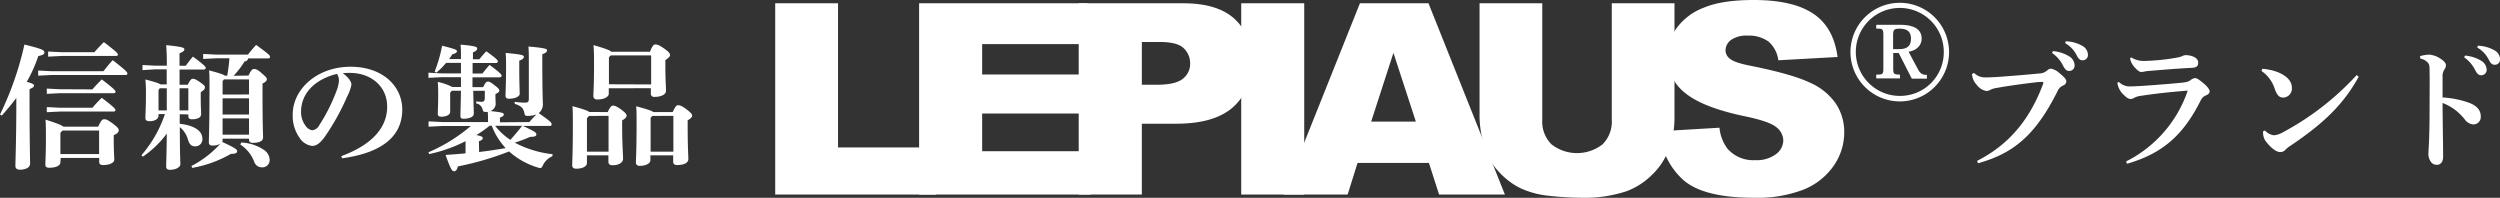
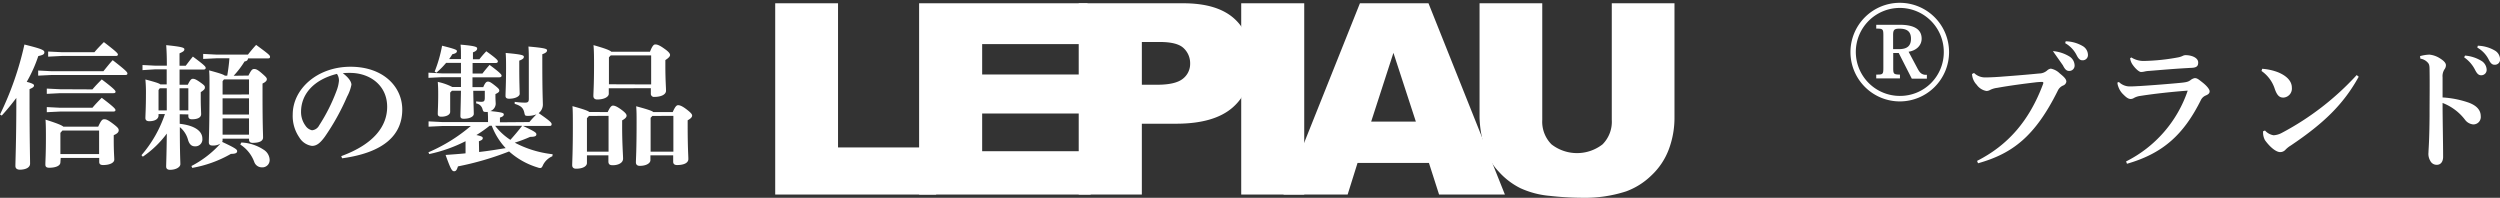
<svg xmlns="http://www.w3.org/2000/svg" viewBox="0 0 649.08 51.35">
  <rect x="0" y="0" width="649.08" height="51.35" fill="#333333" stroke="none" />
  <defs>
    <style>.cls-1{fill:#fff;}</style>
  </defs>
  <title>bu5</title>
  <g id="Layer_2" data-name="Layer 2">
    <g id="レイヤー_1" data-name="レイヤー 1">
      <path class="cls-1" d="M201.27.85h16.31V38.28h25.47V50.51H201.27Z" />
      <path class="cls-1" d="M238.63.85h43.73v10.6H255v7.89h25.39V29.47H255v9.79h28.17V50.51H238.63Z" />
      <path class="cls-1" d="M280.07.85H307.2q8.85,0,13.27,4t4.41,11.28q0,7.52-4.81,11.75t-14.68,4.24h-8.93V50.51H280.07ZM296.46,22h4c3.15,0,5.35-.52,6.63-1.54A4.87,4.87,0,0,0,309,16.53a5.35,5.35,0,0,0-1.66-4q-1.65-1.63-6.23-1.63h-4.65Z" />
      <path class="cls-1" d="M322.26.85h16.36V50.51H322.26Z" />
      <path class="cls-1" d="M371,42.31H352.46l-2.57,8.2H333.23L353.08.85h17.8l19.84,49.66H373.63ZM367.6,31.57l-5.82-17.85L356,31.57Z" />
      <path class="cls-1" d="M418.47.85h16.28V30.43a23.36,23.36,0,0,1-1.46,8.31,17.84,17.84,0,0,1-4.57,6.84,18.44,18.44,0,0,1-6.54,4.11,34.72,34.72,0,0,1-11.42,1.66,78.37,78.37,0,0,1-8.41-.5,23,23,0,0,1-7.62-2,18.81,18.81,0,0,1-5.6-4.28,15.66,15.66,0,0,1-3.48-5.72,28,28,0,0,1-1.51-8.4V.85h16.28V31.14a8.32,8.32,0,0,0,2.4,6.34,10.8,10.8,0,0,0,13.25,0,8.32,8.32,0,0,0,2.4-6.38Z" />
-       <path class="cls-1" d="M430.91,34.08l15.52-.92a10.7,10.7,0,0,0,2.06,5.42,8.86,8.86,0,0,0,7.2,3,8.38,8.38,0,0,0,5.39-1.54A4.53,4.53,0,0,0,463,36.48a4.45,4.45,0,0,0-1.8-3.45q-1.8-1.53-8.36-2.88-10.74-2.26-15.31-6a11.85,11.85,0,0,1-4.61-9.59,12.5,12.5,0,0,1,2.36-7.23A15.49,15.49,0,0,1,442.35,2Q447.08,0,455.33,0q10.13,0,15.44,3.54t6.32,11.26l-15.38.85a7.64,7.64,0,0,0-2.58-4.88,8.67,8.67,0,0,0-5.42-1.52,6.89,6.89,0,0,0-4.29,1.13A3.42,3.42,0,0,0,448,13.14a2.73,2.73,0,0,0,1.19,2.14q1.15,1,5.48,1.83,10.69,2.16,15.32,4.38A15.82,15.82,0,0,1,476.71,27a13.28,13.28,0,0,1,2.11,7.35A15.13,15.13,0,0,1,476,43.16a17.41,17.41,0,0,1-7.85,6.11,33.53,33.53,0,0,1-12.72,2.08q-13.47,0-18.66-4.87A18.73,18.73,0,0,1,430.91,34.08Z" />
    </g>
    <g id="レイヤー_2" data-name="レイヤー 2">
      <path class="cls-1" d="M0,29.73A81.32,81.32,0,0,0,6.34,11.56c4.34,1.08,5.18,1.43,5.18,2s-.42.73-1.58,1a36.16,36.16,0,0,1-3,6.69c1.33.34,1.89.63,1.89.9,0,.43-.28.6-1.16,1v3.33c0,9.34.14,14.7.14,16,0,1-1.08,1.58-2.76,1.58C4.34,44,4,43.66,4,43.1c0-1.4.24-6.93.24-16.77v-.91A59,59,0,0,1,.46,30ZM26.85,18.49c.63-.77,1.5-1.89,2.41-2.87,3.57,2.76,3.82,3.15,3.82,3.46s-.21.39-.56.39H13.41l-3.5.17V18.31l3.5.18ZM15.68,42.15c0,.88-1.19,1.4-2.9,1.4-.7,0-1-.24-1-.8,0-1.16.14-2.52.14-7,0-1.64,0-3.22-.1-4.69,3.15,1,4.23,1.47,4.62,1.82h9.06c.81-1.75,1.09-1.92,1.58-1.92s.94.17,2.24,1.15,1.5,1.3,1.5,1.72-.28.84-1.29,1.26V36.2c0,3.36.14,4.45.14,5.25s-1.16,1.4-2.91,1.4c-.7,0-1-.28-1-.8V41h-10ZM24,23.21c.63-.77,1.58-1.75,2.42-2.59C29.58,23,30,23.53,30,23.81s-.21.38-.56.38H15.65l-3.5.18V23l3.5.17Zm0,4.77c.63-.77,1.57-1.75,2.41-2.59,3.15,2.38,3.57,2.9,3.57,3.18s-.21.39-.56.39H15.65l-3.5.17V27.8l3.5.18Zm.52-14.43c.63-.77,1.61-1.78,2.45-2.62,3.29,2.52,3.64,2.94,3.64,3.22s-.21.38-.56.38H16l-3.5.18V13.38l3.5.17ZM25.73,40V33.89H16.21l-.53.6V40Z" />
      <path class="cls-1" d="M46.66,29.66v2.48c4.09.46,5.88,2,5.88,3.85a1.81,1.81,0,0,1-1.93,2c-.84,0-1.43-.49-1.78-1.64A6.43,6.43,0,0,0,46.69,33c0,7,.14,8.85.14,9.62s-1.15,1.47-2.69,1.47c-.67,0-1-.31-1-.84,0-.8.1-2.55.17-8.57a25.72,25.72,0,0,1-6.23,6l-.35-.39a31.88,31.88,0,0,0,6.09-10.67H41.16V30c0,.73-.7,1.47-2.41,1.47-.63,0-1-.25-1-.84s.14-2.73.14-6a37.56,37.56,0,0,0-.14-4c2.63.7,3.57,1,3.89,1.29h1.64V18h-3L37,18.21V16.88l3.32.17h3V17c0-2.38-.07-3.92-.17-5.28,4.13.42,4.72.66,4.72,1.08s-.31.63-1.26,1.05v3.22h1.61c.56-.73,1.16-1.54,1.86-2.38,3.11,2.31,3.32,2.63,3.32,2.94s-.21.42-.56.42H46.62V22h2.14c.59-1.22.91-1.54,1.29-1.54s.74.07,1.93.91,1.22,1,1.22,1.37-.24.63-1.08,1.19v1.54c0,2.21.1,3.57.1,4.17,0,.91-1,1.33-2.38,1.33-.59,0-.94-.21-.94-.84v-.42Zm-3.36-1c0-1.93,0-3.82,0-5.74H41.48l-.32.45v5.29Zm5.6-5.74H46.62c0,1.92,0,3.81,0,5.74H48.9Zm15.61-3.3c.7-1.43,1-1.71,1.47-1.71s.91.17,2,1.12,1.3,1.19,1.3,1.54-.25.7-1.12,1.12v3c0,7.91.14,9.94.14,11s-1.23,1.4-2.7,1.4c-.59,0-.94-.25-.94-.84V36H57.79v.42a.85.85,0,0,1-.11.42c3.61,1.68,3.89,2,3.89,2.41s-.32.7-1.61.7a31,31,0,0,1-10.05,3.64l-.21-.49a26.33,26.33,0,0,0,7.53-5.81,3.61,3.61,0,0,1-2.1.49c-.6,0-.91-.24-.91-.84,0-1.15.17-3.67.17-15,0-1.78,0-2.52-.1-3.67C57,19,58,19.33,58.38,19.64H59c.25-1.5.46-3,.56-4.51H56.25l-3.5.17V14l3.5.18h8.12c.66-.84,1.33-1.65,2.13-2.52,3.36,2.45,3.61,2.73,3.61,3.08s-.18.42-.53.42H64.4c-.07.49-.31.7-.91.8a22.84,22.84,0,0,1-2.83,3.71Zm.14,4.91V20.62H58.14l-.35.46v3.47Zm-6.86,5.21h6.86V25.53H57.79Zm0,5.22h6.86V30.74H57.79ZM62.65,37A11.4,11.4,0,0,1,68.5,38.9,3.23,3.23,0,0,1,70,41.35,1.89,1.89,0,0,1,68,43.45a2.09,2.09,0,0,1-2-1.44,9.09,9.09,0,0,0-3.61-4.48Z" />
      <path class="cls-1" d="M88.59,40.54c8.68-3.18,11.93-7.94,11.93-12.81,0-5.39-4.2-8.58-9.1-8.79A17.81,17.81,0,0,0,89,19c1.65,1.23,2.24,2.31,2.24,3a10.77,10.77,0,0,1-1.12,3.08,59.85,59.85,0,0,1-5.77,10.4C83.23,37,82.32,37.88,81,37.88a4.56,4.56,0,0,1-3.29-2.2A9.79,9.79,0,0,1,76,29.73c0-6.62,6.37-12.4,15-12.4s13.44,5.29,13.44,11.1c0,6.55-4.66,11.17-15.61,12.67ZM78.16,29.06a6,6,0,0,0,1.15,3.57A2.72,2.72,0,0,0,81,33.82a2.28,2.28,0,0,0,1.86-1.26,45.81,45.81,0,0,0,4.55-9.07A9.39,9.39,0,0,0,88,21a3,3,0,0,0-.52-1.82C81.45,20.69,78.16,24.44,78.16,29.06Z" />
      <path class="cls-1" d="M137.45,31.69c.59-.74,1.22-1.37,1.82-2a5.77,5.77,0,0,1-2.24.39c-.67,0-.74-.07-.88-.74-.28-1.33-.87-1.86-2.52-2.38l0-.52a20.31,20.31,0,0,0,2.62.21c.84,0,1.05-.21,1.05-1V16.53c0-2.28,0-3.12-.1-4.45,4.51.39,4.83.63,4.83,1s-.28.66-1.23,1V16c0,8,.14,10.08.14,10.89a2.84,2.84,0,0,1-1.08,2.48c3,2.07,3.36,2.49,3.36,2.87s-.21.46-.56.46h-6.86c2.94,1.4,3.46,1.71,3.46,2.17s-.38.66-1.61.66a36.24,36.24,0,0,1-4,1.51,27.39,27.39,0,0,0,9.83,3l-.07.53A4.82,4.82,0,0,0,141,42.82c-.25.59-.42.8-.74.8a1.77,1.77,0,0,1-.66-.14,19.51,19.51,0,0,1-7.42-4.16A77.14,77.14,0,0,1,118.9,43.2c-.28.84-.46,1.26-1,1.26s-.88-.49-2.21-4.23c1.86-.14,3.57-.25,5.18-.42V36.66A38.29,38.29,0,0,1,111.44,40l-.21-.46a43.18,43.18,0,0,0,11-6.82h-7.46l-3.5.17V31.51l3.5.18h11.94v-.11c0-.8,0-1.64-.07-2.52a2.07,2.07,0,0,1-.49,0c-.63,0-.67-.07-.88-.74a2,2,0,0,0-1.64-1.47l0-.53a9.36,9.36,0,0,0,1.3.11c.73,0,.94-.17.94-1.12V23.57h-3c.07,3.88.14,5.32.14,6s-1,1.26-2.63,1.26c-.59,0-.84-.21-.84-.7,0-.77.07-2.17.14-6.58h-2.34l-.46.49v5c0,.73-.94,1.26-2.31,1.26-.63,0-.91-.25-.91-.74,0-.91.11-2.24.11-4.9,0-1.19,0-2-.11-3.4a15,15,0,0,1,3.78,1.33h2.24c0-.84,0-1.71,0-2.55h-5l-3.44.17V18.87l3.44.18h5V16.32h-3.85a22.54,22.54,0,0,1-2.52,2.55l-.46-.28a35.2,35.2,0,0,0,1.93-6.72c3.53.88,3.85,1.09,3.85,1.4s-.21.6-1.19.81q-.37.63-.84,1.26h3.08c0-2.14,0-2.77-.11-3.75,4.06.35,4.31.63,4.31,1s-.25.7-1.09,1v1.79h1.68a25.3,25.3,0,0,1,1.79-2.07c2.8,2,3,2.38,3,2.63s-.21.42-.56.42h-6v2.73h2.56c.56-.74,1.08-1.37,1.85-2.24,2.94,2.17,3.12,2.55,3.12,2.8s-.21.42-.56.42h-7c0,.84,0,1.71,0,2.55h2.8c.52-1.22.84-1.43,1.22-1.43s.7.14,1.79,1,1.15,1.05,1.15,1.36-.28.53-1,.88v.49c0,1,.07,1.65.07,2.07a2.08,2.08,0,0,1-1.4,1.85c3.29.32,3.5.53,3.5.88s-.31.59-1,.8v1.23Zm-13.06,7.77c2.31-.25,4.59-.63,6.9-1a17.66,17.66,0,0,1-3.61-5.81h-.56a33,33,0,0,1-3.43,2.41c1.44.32,1.65.49,1.65.81s-.21.52-1,.8Zm4.17-6.79a15.74,15.74,0,0,0,3.95,3.64c1.05-1.16,2.07-2.38,3.05-3.64Zm6.26-14.88c0,3.82.11,5.95.11,6.58s-1.12,1.26-2.73,1.26c-.63,0-.95-.21-.95-.73,0-1,.14-3.08.14-7.15,0-1.54,0-2.69-.1-4,4.44.39,4.72.63,4.72,1s-.24.63-1.19,1Z" />
      <path class="cls-1" d="M157.78,29.1c.63-1.37,1-1.68,1.37-1.68s.91.14,2.1,1,1.43,1.29,1.43,1.61-.24.73-1.15,1.22V33c0,4.3.24,7.28.24,8.19,0,1.08-1.19,1.71-2.69,1.71-.77,0-1.12-.24-1.12-1V40.33h-5.57v2c0,.74-.91,1.47-2.83,1.47-.63,0-1-.31-1-.91,0-.84.17-3.6.17-9.83,0-2.59,0-4.2-.1-5.5,2.8.77,3.92,1.16,4.37,1.51Zm-4.86,1-.53.59v8.68H158V30.08Zm5.14-7.18v1.43c0,.74-1.08,1.48-3,1.48-.63,0-1-.32-1-.91,0-.84.17-2.81.17-7.95,0-1.86,0-3.78-.14-5.25,3.08.87,4.24,1.33,4.62,1.71h10.05c.56-1.43.94-1.89,1.36-1.89s1,.11,2.35,1.09c1.22.84,1.5,1.33,1.5,1.64s-.24.7-1.22,1.33v1.51c0,3.67.17,5.53.17,6.44,0,1.08-1.43,1.61-3,1.61a.82.82,0,0,1-.94-.91V22.9Zm11-1V14.39h-10.5l-.46.49v7Zm5.6,7.18c.63-1.44,1-1.79,1.4-1.79s1,.17,2.2,1.09,1.44,1.29,1.44,1.61-.25.73-1.16,1.22v1.23c0,6,.18,7.91.18,8.82,0,1.08-1.26,1.57-2.94,1.57-.6,0-1-.24-1-.87V40.33h-5.91v1.26c0,.74-1,1.47-2.77,1.47-.63,0-1-.31-1-.91,0-.84.18-3,.18-10.36,0-1.75,0-3-.11-4.2,3.12.84,4.1,1.19,4.45,1.51Zm-5.29,1-.45.49v8.78h5.91V30.08Z" />
-       <path class="cls-1" d="M513.31,41.77c8-4.06,13.58-10.4,17.15-20,.11-.29.07-.5-.28-.5a15.87,15.87,0,0,0-1.92.14c-2.7.32-6.48.81-9.73,1.4a5.51,5.51,0,0,0-1.89.57,1.85,1.85,0,0,1-.91.24A3.92,3.92,0,0,1,513.21,22,4.34,4.34,0,0,1,512,19.22l.52-.28a4.09,4.09,0,0,0,3,1.16c1.37,0,3.57-.14,4.83-.25,3.29-.24,6.58-.52,9.07-.77a3.18,3.18,0,0,0,2.1-.8,1.76,1.76,0,0,1,.94-.46,4.49,4.49,0,0,1,2.31,1.23c1.3,1.05,1.72,1.57,1.72,2.17a1.29,1.29,0,0,1-.88,1,2.67,2.67,0,0,0-1.33,1.3c-5.88,11.83-11.72,16.35-20.72,18.87ZM533,13.27a9.75,9.75,0,0,1,4.41,1.47,2.82,2.82,0,0,1,1.22,2.14,1.39,1.39,0,0,1-1.43,1.54c-.7,0-1.12-.49-1.61-1.47a8.62,8.62,0,0,0-2.8-3.19Zm3.32-2.55a9.2,9.2,0,0,1,4.38,1.22,2.71,2.71,0,0,1,1.4,2.31,1.35,1.35,0,0,1-1.44,1.4c-.49,0-.94-.21-1.47-1.26a7.37,7.37,0,0,0-3-3.18Z" />
+       <path class="cls-1" d="M513.31,41.77c8-4.06,13.58-10.4,17.15-20,.11-.29.07-.5-.28-.5a15.87,15.87,0,0,0-1.92.14c-2.7.32-6.48.81-9.73,1.4a5.51,5.51,0,0,0-1.89.57,1.85,1.85,0,0,1-.91.24A3.92,3.92,0,0,1,513.21,22,4.34,4.34,0,0,1,512,19.22l.52-.28a4.09,4.09,0,0,0,3,1.16c1.37,0,3.57-.14,4.83-.25,3.29-.24,6.58-.52,9.07-.77a3.18,3.18,0,0,0,2.1-.8,1.76,1.76,0,0,1,.94-.46,4.49,4.49,0,0,1,2.31,1.23c1.3,1.05,1.72,1.57,1.72,2.17a1.29,1.29,0,0,1-.88,1,2.67,2.67,0,0,0-1.33,1.3c-5.88,11.83-11.72,16.35-20.72,18.87ZM533,13.27a9.75,9.75,0,0,1,4.41,1.47,2.82,2.82,0,0,1,1.22,2.14,1.39,1.39,0,0,1-1.43,1.54c-.7,0-1.12-.49-1.61-1.47Zm3.32-2.55a9.2,9.2,0,0,1,4.38,1.22,2.71,2.71,0,0,1,1.4,2.31,1.35,1.35,0,0,1-1.44,1.4c-.49,0-.94-.21-1.47-1.26a7.37,7.37,0,0,0-3-3.18Z" />
      <path class="cls-1" d="M552,41.91a32,32,0,0,0,16-18.38c-4.27.32-8.65.8-12.29,1.37a4.65,4.65,0,0,0-1.64.52,1.67,1.67,0,0,1-.84.28c-.63,0-1.16-.38-1.86-1.09A5,5,0,0,1,550,22.55a3.29,3.29,0,0,1-.25-1.12l.39-.14a4,4,0,0,0,2.73,1.15c1.15,0,1.85-.07,2.66-.1,3-.18,7.8-.56,10.39-.81,1.82-.17,2.21-.31,2.77-.7a2.59,2.59,0,0,1,1.12-.55c.63,0,.94.27,2.06,1.15s1.82,1.78,1.82,2.27-.28.78-1,1.09A2.43,2.43,0,0,0,571.41,26c-4.41,8.82-9.69,13.79-19.18,16.52Zm1.36-27a5.9,5.9,0,0,0,3.47.91,53.48,53.48,0,0,0,8.61-.91,4.83,4.83,0,0,0,1.36-.45,1.72,1.72,0,0,1,.63-.14c1.72,0,3.29.73,3.29,1.89,0,.8-.24,1.33-1.64,1.4-4.2.21-7.6.52-11.1.8a6.47,6.47,0,0,0-1.26.18,4.35,4.35,0,0,1-.84.1c-.52,0-1.5-.91-2.13-1.82a3.63,3.63,0,0,1-.7-1.75Z" />
      <path class="cls-1" d="M587.34,17.86a14.1,14.1,0,0,1,4.13.91c2.1.87,3.57,2.2,3.57,4a2.34,2.34,0,0,1-2.1,2.56c-1.16.07-1.75-.63-2.31-2.17a9,9,0,0,0-3.47-4.73Zm25.06,2.06c-4,7.25-9.21,12.19-17.64,17.86a6.61,6.61,0,0,0-1.4,1.12,1.84,1.84,0,0,1-1.37.59c-1,0-2.55-1.19-3.92-3.08a4.14,4.14,0,0,1-.49-2.34l.49-.18a3.78,3.78,0,0,0,2.24,1.23,5.11,5.11,0,0,0,2.14-.63,71.94,71.94,0,0,0,19.42-15Z" />
      <path class="cls-1" d="M628.32,14.57a10.37,10.37,0,0,1,2.42-.39,6.24,6.24,0,0,1,2.8,1c1,.63,1.5,1.19,1.5,1.75a1.8,1.8,0,0,1-.38,1.08,3.28,3.28,0,0,0-.49,2.07c0,1.3,0,2.76,0,5.22a25.16,25.16,0,0,1,6.62,1.29c2.41.84,3.29,2.14,3.29,3.57a1.92,1.92,0,0,1-2,2.14,3,3,0,0,1-2.1-1.23,13.31,13.31,0,0,0-5.81-4.34c0,4.34.14,10.08.14,14,0,1.08-.49,2.06-1.64,2.06A1.83,1.83,0,0,1,631,41.8a3.58,3.58,0,0,1-.49-2.24c0-.7.24-2.9.28-9.41,0-4.55.07-8.16,0-12.19,0-.94-.14-1.33-.38-1.61a3.2,3.2,0,0,0-2-1.12ZM640,14.43a9.75,9.75,0,0,1,4.41,1.47A2.79,2.79,0,0,1,645.61,18a1.39,1.39,0,0,1-1.43,1.54c-.7,0-1.12-.49-1.61-1.47a8.67,8.67,0,0,0-2.8-3.18Zm3.32-2.56a9.21,9.21,0,0,1,4.38,1.23,2.7,2.7,0,0,1,1.4,2.31,1.35,1.35,0,0,1-1.44,1.4c-.49,0-.94-.21-1.47-1.26a7.39,7.39,0,0,0-3-3.19Z" />
      <path class="cls-1" d="M480.44,13.52a12.8,12.8,0,1,1,12.81,12.81A12.82,12.82,0,0,1,480.44,13.52Zm24.23,0A11.42,11.42,0,1,0,493.25,24.9,11.34,11.34,0,0,0,504.67,13.52Zm-11.7.24h-1.43v3.93c0,1.43.14,1.61,1.4,1.67h.35v1h-6.16v-1h.45c1.26,0,1.4-.21,1.4-1.67V9.11c0-1.47-.17-1.65-1.4-1.68h-.45v-1h6.05c3.82,0,5.74,1.19,5.74,3.61,0,1.75-1.36,3.08-3.39,3.39l2.35,4.41c.52.95.83,1.2,1.19,1.37a1.85,1.85,0,0,0,1,.21h.21v1h-3.92Zm0-1c2.2,0,3.18-.84,3.18-2.7s-1-2.62-3-2.62c-1.33,0-1.64.31-1.64,1.64v3.68Z" />
    </g>
  </g>
</svg>